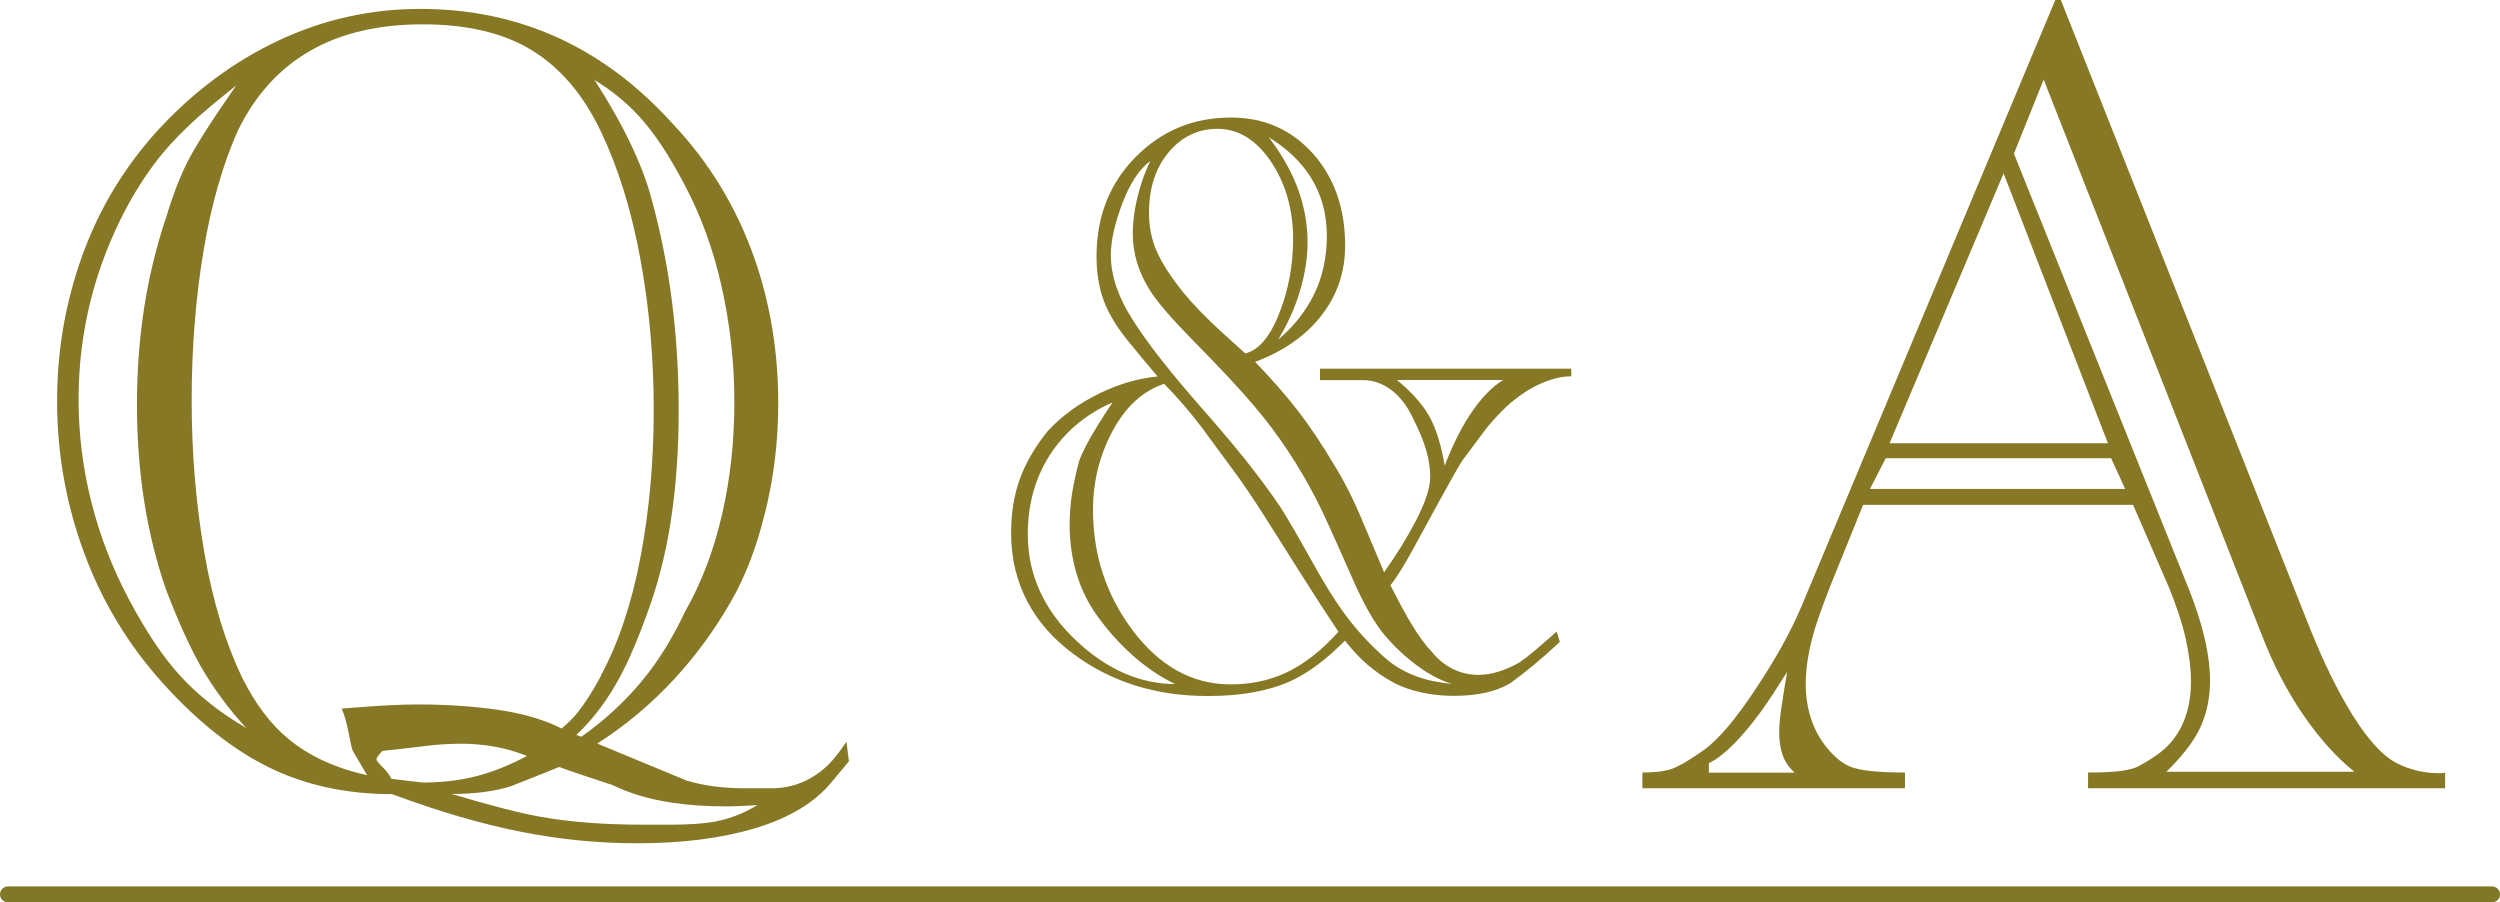
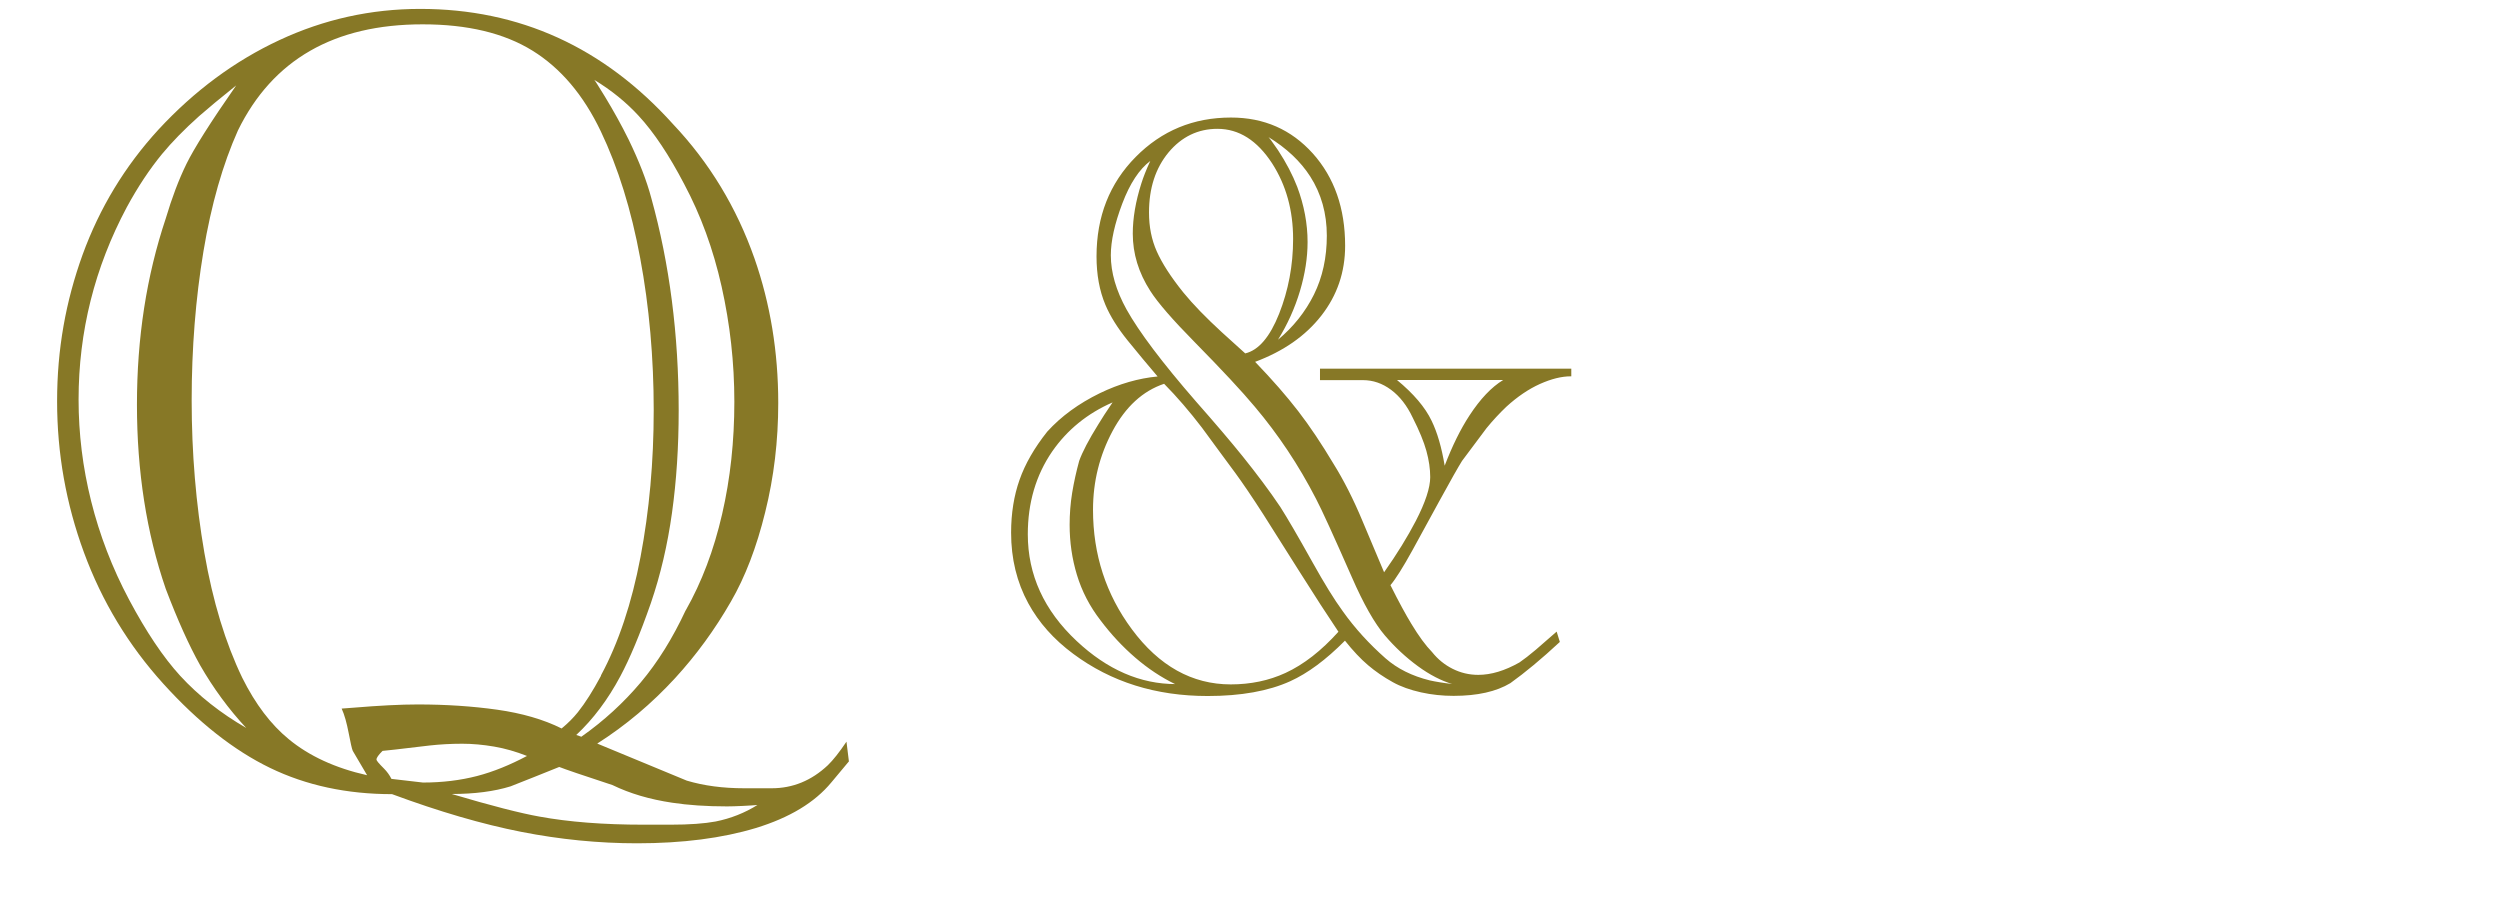
<svg xmlns="http://www.w3.org/2000/svg" id="_レイヤー_2" data-name="レイヤー 2" viewBox="0 0 157.18 56.73">
  <defs>
    <style>
      .cls-1 {
        fill: none;
        stroke: #807826;
        stroke-linecap: round;
        stroke-linejoin: round;
      }

      .cls-2 {
        fill: #877826;
        stroke-width: 0px;
      }
    </style>
  </defs>
  <g id="_レイヤー_1-2" data-name="レイヤー 1">
    <g>
      <g>
        <path class="cls-2" d="m53.38,47.86l-1.11,1.33c-1.05,1.27-2.63,2.22-4.75,2.87-2.12.64-4.61.96-7.47.96-2.41,0-4.84-.24-7.28-.72-2.44-.48-5.15-1.27-8.12-2.37-2.84,0-5.4-.55-7.67-1.65s-4.51-2.86-6.71-5.29-3.86-5.18-4.99-8.25-1.69-6.24-1.69-9.51.54-6.27,1.6-9.21c1.07-2.94,2.66-5.57,4.78-7.88,2.26-2.44,4.79-4.31,7.6-5.62,2.81-1.31,5.76-1.96,8.85-1.96,6.24,0,11.54,2.41,15.89,7.24,2.29,2.42,4,5.24,5.13,8.46.99,2.84,1.49,5.87,1.49,9.08,0,2.37-.27,4.65-.82,6.86-.54,2.2-1.26,4.08-2.16,5.63-1.01,1.76-2.18,3.36-3.5,4.8-1.48,1.61-3.11,2.98-4.9,4.12,1.87.78,3.74,1.55,5.63,2.33,1.07.32,2.27.48,3.62.48h1.72c1.32,0,2.5-.48,3.53-1.45.33-.32.72-.81,1.17-1.48l.15,1.22Zm-37.88-2.07c-1.13-1.21-2.1-2.54-2.92-3.97-.7-1.25-1.42-2.85-2.16-4.8-1.21-3.52-1.81-7.38-1.81-11.58s.6-8.08,1.81-11.7c.39-1.31.82-2.45,1.3-3.43.48-.98,1.52-2.63,3.13-4.94-.99.79-1.77,1.44-2.33,1.93-.93.83-1.71,1.63-2.33,2.38-.78.95-1.52,2.06-2.22,3.35-2.02,3.79-3.03,7.82-3.03,12.09,0,2.14.26,4.27.79,6.39.53,2.12,1.32,4.19,2.39,6.2,1.07,2.01,2.14,3.61,3.21,4.78,1.15,1.25,2.54,2.35,4.17,3.29Zm22.28-3.32c1.11-2.06,1.94-4.55,2.49-7.45.55-2.9.83-5.98.83-9.24s-.28-6.51-.85-9.55c-.56-3.04-1.39-5.7-2.48-7.98-1.09-2.28-2.52-3.97-4.3-5.07-1.78-1.1-4.08-1.65-6.9-1.65-5.56,0-9.43,2.22-11.61,6.67-.95,2.12-1.68,4.66-2.17,7.61s-.74,6.08-.74,9.37.27,6.52.8,9.58c.53,3.06,1.33,5.67,2.38,7.85.83,1.67,1.81,2.95,2.92,3.86,1.28,1.06,2.93,1.82,4.93,2.27l-.9-1.53c-.06-.13-.14-.51-.26-1.13-.12-.62-.26-1.14-.44-1.53.31-.02.57-.04.79-.06,1.58-.13,2.91-.2,4-.2,1.77,0,3.43.11,4.99.33,1.55.22,2.91.61,4.05,1.18.39-.32.73-.66,1.02-1.02.47-.59.95-1.35,1.46-2.3Zm-4.67,5.05c-.66-.26-1.34-.46-2.04-.58-.7-.12-1.37-.18-2.01-.18-.72,0-1.4.04-2.04.11-1.91.23-2.9.34-2.97.34-.25.25-.38.43-.38.54,0,.08.16.26.47.57.19.19.35.41.47.65l1.98.23c1.22,0,2.36-.14,3.4-.41s2.08-.7,3.14-1.26Zm14.52,3.09c-.21.02-.52.04-.93.06-.41.02-.74.03-.99.03-1.3,0-2.45-.08-3.44-.23-1.42-.21-2.67-.58-3.76-1.11-1.89-.62-3-1-3.35-1.14-1.03.42-2.05.82-3.06,1.22-1.03.32-2.27.48-3.7.48,2.49.74,4.33,1.21,5.51,1.42,1.85.34,4.03.51,6.56.51h1.69c1.19,0,2.13-.07,2.83-.2.95-.19,1.84-.54,2.65-1.05Zm-4.52-12.23c1.01-1.78,1.77-3.79,2.29-6.05.52-2.25.77-4.61.77-7.07s-.27-4.87-.8-7.24c-.53-2.37-1.32-4.51-2.35-6.44-.95-1.82-1.9-3.25-2.86-4.29-.78-.85-1.71-1.61-2.8-2.27.02,0,.24.35.67,1.05.54.89,1.04,1.79,1.49,2.7.66,1.36,1.14,2.59,1.43,3.69,1.15,4.14,1.72,8.59,1.72,13.34,0,2.29-.14,4.44-.42,6.44-.28,2.01-.72,3.9-1.33,5.68-.68,1.95-1.32,3.48-1.92,4.6-.78,1.46-1.7,2.69-2.77,3.69l.32.11c1.42-1,2.66-2.14,3.73-3.41,1.07-1.27,2.01-2.78,2.83-4.54Z" />
        <path class="cls-2" d="m98.76,23.66c-.58,0-1.22.16-1.94.48-.71.32-1.42.8-2.11,1.43-.43.41-.85.86-1.25,1.35-.13.17-.64.86-1.54,2.06-.23.37-.71,1.21-1.43,2.53-1.01,1.85-1.57,2.88-1.69,3.09-.59,1.07-1.05,1.8-1.38,2.19.52,1.04.96,1.85,1.32,2.44.46.76.89,1.35,1.3,1.77.36.45.79.8,1.29,1.05.5.25,1.03.38,1.61.38.81,0,1.67-.26,2.59-.78.29-.2.63-.46,1.03-.8.39-.34.83-.72,1.31-1.14l.2.65c-1.15,1.07-2.19,1.93-3.11,2.59-.88.53-2.07.8-3.57.8-.69,0-1.38-.07-2.05-.22s-1.27-.36-1.77-.64c-.58-.32-1.1-.68-1.56-1.07-.46-.39-.95-.91-1.45-1.54-1.2,1.21-2.34,2.05-3.44,2.55-1.37.62-3.1.93-5.19.93-3.26,0-6.07-.88-8.45-2.65-1.23-.91-2.17-1.97-2.83-3.18-.72-1.32-1.08-2.8-1.08-4.44,0-1.22.18-2.33.53-3.32.35-1,.93-2.01,1.74-3.03.88-.97,1.98-1.77,3.31-2.42,1.22-.59,2.44-.94,3.63-1.05-.62-.73-1.25-1.48-1.88-2.26-.63-.78-1.1-1.53-1.4-2.24-.38-.9-.56-1.92-.56-3.05,0-2.51.82-4.59,2.46-6.25s3.64-2.48,5.99-2.48c2.08,0,3.79.75,5.15,2.26,1.35,1.51,2.03,3.44,2.03,5.8,0,1.66-.5,3.12-1.5,4.4s-2.39,2.24-4.16,2.9c1.07,1.11,1.97,2.14,2.71,3.1s1.48,2.07,2.22,3.31c.63,1.01,1.25,2.22,1.84,3.64.45,1.07.89,2.12,1.34,3.18.82-1.16,1.48-2.24,1.99-3.22.61-1.18.91-2.1.91-2.76,0-.52-.08-1.07-.24-1.65s-.45-1.28-.86-2.09c-.36-.76-.81-1.34-1.36-1.75-.55-.41-1.14-.61-1.77-.61h-2.7v-.72h15.8v.48Zm-24.86,19.36c-.89-.43-1.73-.99-2.52-1.67-.79-.68-1.52-1.46-2.19-2.35-.68-.88-1.17-1.83-1.48-2.85-.31-1.02-.46-2.07-.46-3.15,0-.67.05-1.35.16-2.02.11-.67.26-1.34.44-2,.2-.56.6-1.33,1.21-2.31.2-.34.5-.79.89-1.37-1.58.69-2.85,1.72-3.8,3.09-1.02,1.49-1.53,3.22-1.53,5.2,0,2.55,1.02,4.79,3.07,6.71,1.93,1.81,4.01,2.71,6.23,2.71Zm10.25-3.3c-.66-.98-1.51-2.29-2.53-3.91-1.25-1.98-1.98-3.13-2.18-3.45-.73-1.14-1.32-2-1.75-2.59-.71-.95-1.41-1.92-2.12-2.88-.78-1.02-1.57-1.94-2.38-2.76-1.34.45-2.42,1.44-3.24,2.97-.82,1.53-1.23,3.18-1.23,4.95,0,2.81.81,5.31,2.44,7.51,1.71,2.31,3.79,3.47,6.22,3.47,1.25,0,2.4-.24,3.44-.72,1.15-.53,2.26-1.4,3.33-2.59Zm7.2,3.3c-.72-.21-1.46-.59-2.21-1.14-.75-.55-1.44-1.19-2.08-1.94-.63-.74-1.33-1.96-2.07-3.66-1.14-2.59-1.89-4.24-2.25-4.92-1.09-2.12-2.38-4.05-3.85-5.79-.81-.97-2.06-2.31-3.76-4.04-1.4-1.42-2.34-2.5-2.81-3.24-.74-1.15-1.1-2.35-1.1-3.6,0-.98.18-2.03.54-3.16.12-.38.3-.85.56-1.41-.69.52-1.28,1.41-1.76,2.68-.48,1.27-.72,2.35-.72,3.25,0,1.08.33,2.22.99,3.41.78,1.4,2.23,3.33,4.37,5.79,1.2,1.36,2.17,2.5,2.92,3.43.89,1.11,1.69,2.17,2.38,3.2.42.66,1.1,1.82,2.03,3.49.72,1.29,1.35,2.32,1.9,3.07.76,1.07,1.66,2.05,2.68,2.95.74.65,1.66,1.11,2.79,1.39.36.08.84.16,1.45.23Zm-10.05-27.99c0-1.81-.44-3.39-1.32-4.76-.94-1.44-2.08-2.17-3.44-2.17-1.22,0-2.25.5-3.07,1.48-.82.99-1.23,2.25-1.23,3.78,0,.9.16,1.71.49,2.45s.88,1.6,1.67,2.58c.62.76,1.43,1.59,2.42,2.5.32.29.81.74,1.47,1.33.84-.2,1.55-1.03,2.13-2.49.58-1.47.88-3.03.88-4.7Zm2.12-.21c0-1.4-.35-2.64-1.04-3.72-.61-.95-1.49-1.79-2.66-2.5.04,0,.25.28.63.84.52.79.92,1.56,1.21,2.31.43,1.15.65,2.31.65,3.47,0,.98-.16,2.01-.48,3.08-.32,1.07-.78,2.09-1.38,3.06.96-.8,1.72-1.75,2.26-2.84.54-1.09.81-2.33.81-3.7Zm11.09,9.07h-6.68c1.04.86,1.77,1.71,2.18,2.57.36.74.63,1.68.82,2.82.47-1.23.99-2.29,1.56-3.16.68-1.04,1.38-1.78,2.12-2.23Z" />
-         <path class="cls-2" d="m153.71,49.56h-22.43v-.99c.85,0,1.55-.03,2.08-.1s.95-.19,1.24-.38c.86-.47,1.47-.93,1.84-1.36.88-1,1.31-2.3,1.31-3.89,0-.79-.11-1.69-.33-2.68-.22-.99-.59-2.1-1.09-3.31l-2.22-5.11h-16.97l-2.07,5.11c-.49,1.27-.81,2.16-.96,2.67-.39,1.29-.58,2.45-.58,3.49,0,.66.08,1.3.25,1.9.17.61.43,1.18.8,1.73.56.79,1.15,1.32,1.75,1.56.6.25,1.75.37,3.44.37v.99h-16.51v-.99c.8,0,1.42-.08,1.85-.23s1.11-.54,2.01-1.18,2.02-1.95,3.34-3.96c1.21-1.83,2.13-3.5,2.77-5L129.22,0h.35l15.43,38.92c.82,2.1,1.65,3.89,2.51,5.37,1.03,1.78,1.99,2.95,2.89,3.52.35.23.78.42,1.3.57.52.15,1.04.23,1.56.23.21,0,.37,0,.47-.03v.99Zm-40.89-.99c-.35-.32-.6-.69-.74-1.09-.14-.41-.22-.88-.22-1.43,0-.42.05-.98.16-1.7.11-.72.22-1.42.34-2.1-.68,1.08-1.22,1.9-1.63,2.47-1.28,1.74-2.38,2.83-3.29,3.26v.6h5.39Zm20.79-17.83l-.88-1.93h-14.17l-.99,1.93h16.04Zm-1.08-2.87l-6.56-16.97-7.17,16.97h13.74Zm15.48,20.64c-1.13-.91-2.2-2.1-3.21-3.58-1.01-1.48-1.88-3.15-2.6-5.02l-13.71-34.91-1.87,4.66,11.05,27.51c.86,2.2,1.28,4.07,1.28,5.62,0,1.25-.27,2.37-.82,3.35-.39.7-1.03,1.5-1.92,2.38h11.78Z" />
      </g>
-       <line class="cls-1" x1=".5" y1="56.23" x2="156.68" y2="56.23" />
    </g>
  </g>
</svg>